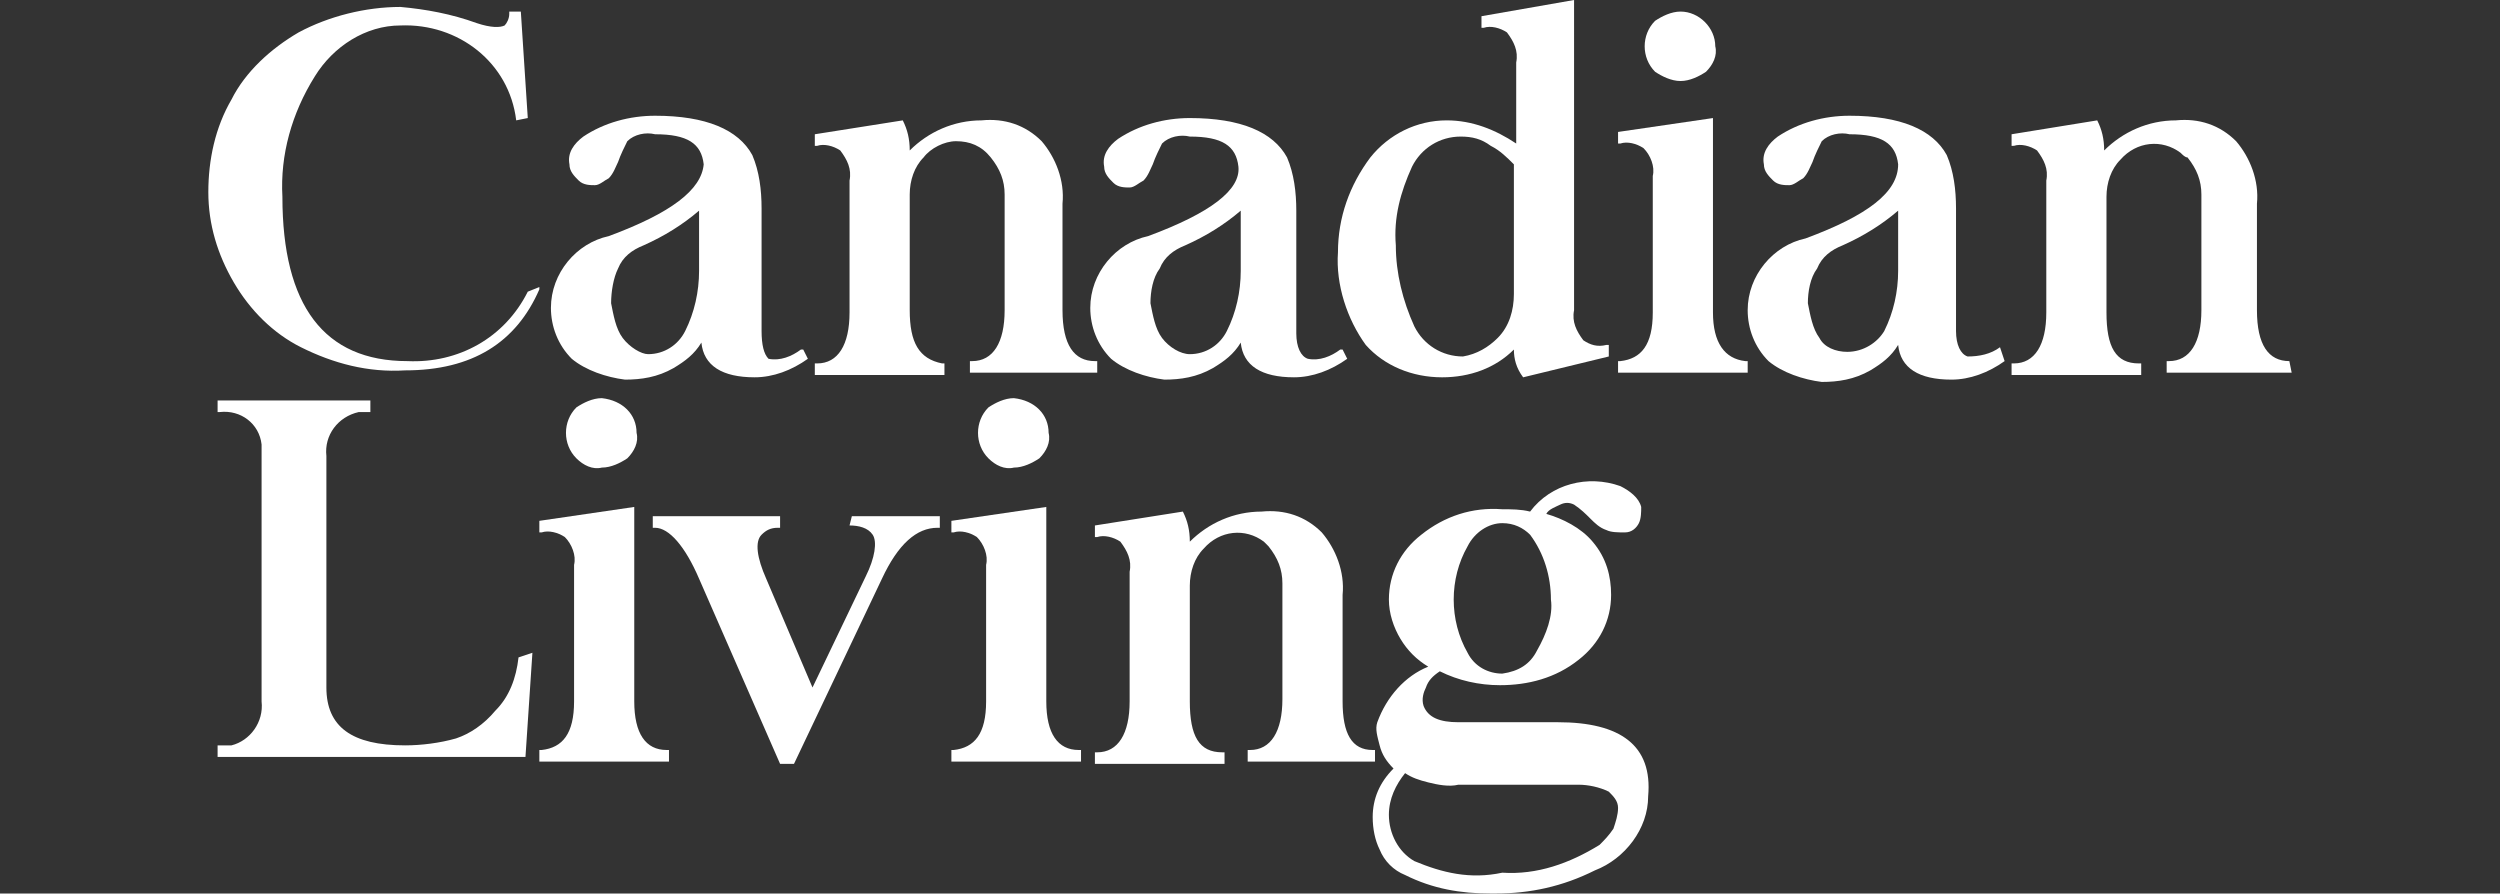
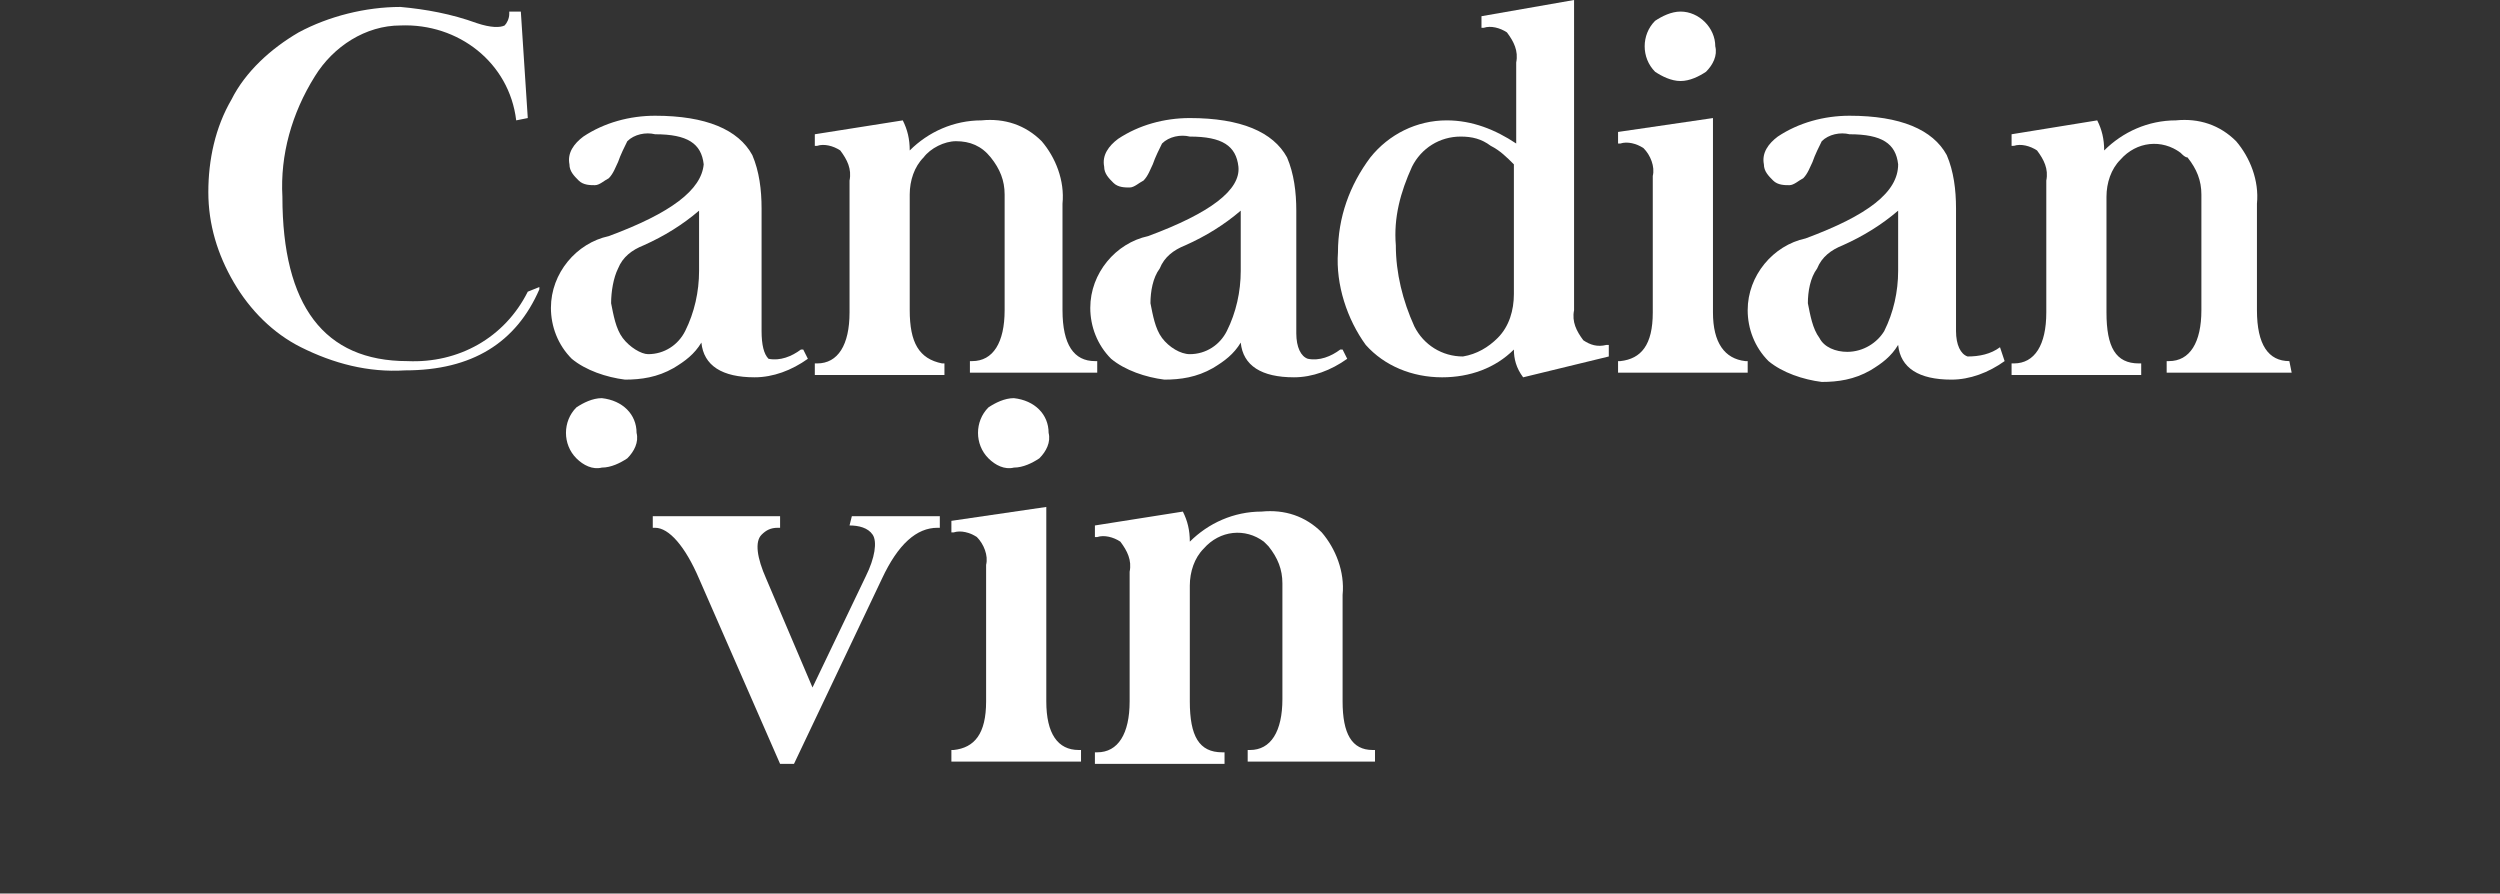
<svg xmlns="http://www.w3.org/2000/svg" version="1.1" id="Layer_2_1_" x="0px" y="0px" viewBox="0 0 108 38.6" style="enable-background:new 0 0 108 38.6;" xml:space="preserve">
  <rect x="0" y="0" width="108" height="38.6" fill="#333333" stroke="none" />
  <style type="text/css"> .st0{fill-rule:evenodd;clip-rule:evenodd;fill:#FFFFFF;} </style>
  <g id="Layer_2-2">
    <g id="Layer_1-2">
      <path id="Fill-1" class="st0" d="M49.6,10.2c-1.4,0.3-2.5,1.6-2.5,3.1c0,0.8,0.3,1.6,0.9,2.2c0.6,0.5,1.5,0.8,2.3,0.9l0,0 c0.7,0,1.4-0.1,2.1-0.5c0.5-0.3,0.9-0.6,1.2-1.1c0.1,1,0.9,1.5,2.3,1.5c0.8,0,1.6-0.3,2.3-0.8l0,0L58,15.1h-0.1 c-0.4,0.3-0.9,0.5-1.4,0.4C56.2,15.4,56,15,56,14.4V9.1c0-0.8-0.1-1.6-0.4-2.3c-0.6-1.1-2-1.7-4.2-1.7c-1.1,0-2.2,0.3-3.1,0.9 c-0.4,0.3-0.7,0.7-0.6,1.2c0,0.3,0.2,0.5,0.4,0.7s0.5,0.2,0.7,0.2s0.4-0.2,0.6-0.3c0.2-0.2,0.3-0.5,0.4-0.7 c0.1-0.3,0.3-0.7,0.4-0.9c0.3-0.3,0.8-0.4,1.2-0.3c1.4,0,2,0.4,2.1,1.3C53.6,8.2,52.3,9.2,49.6,10.2 M50.2,14.6 c-0.3-0.4-0.4-1-0.5-1.5c0-0.5,0.1-1.1,0.4-1.5c0.2-0.5,0.6-0.8,1.1-1l0,0c0.9-0.4,1.7-0.9,2.4-1.5v2.6c0,0.9-0.2,1.8-0.6,2.6 c-0.3,0.6-0.9,1-1.6,1C51,15.3,50.5,15,50.2,14.6" />
      <g id="Group-5">
        <path id="Fill-3" class="st0" d="M98.9,15.6c-0.9,0-1.4-0.7-1.4-2.2V8.8c0.1-1-0.3-2-0.9-2.7l0,0c-0.7-0.7-1.6-1-2.6-0.9 c-1.2,0-2.3,0.5-3.1,1.3c0-0.5-0.1-0.9-0.3-1.3l0,0l-3.7,0.6l0,0v0.5H87c0.3-0.1,0.7,0,1,0.2c0.3,0.4,0.5,0.8,0.4,1.3v5.7 c0,1.4-0.5,2.2-1.4,2.2h-0.1v0.5h5.6v-0.5h-0.1c-1,0-1.4-0.7-1.4-2.2v-5c0-0.6,0.2-1.2,0.6-1.6c0.7-0.8,1.8-0.9,2.6-0.3 c0.1,0.1,0.2,0.2,0.3,0.2c0.4,0.5,0.6,1,0.6,1.6v5c0,1.4-0.5,2.2-1.4,2.2h-0.1v0.5H99L98.9,15.6L98.9,15.6z" />
      </g>
      <path id="Fill-6" class="st0" d="M22.8,12.6c-1,2-3,3.1-5.2,3c-3.6,0-5.4-2.4-5.4-7.1c-0.1-1.8,0.4-3.6,1.4-5.2 c0.8-1.3,2.2-2.2,3.7-2.2c2.5-0.1,4.7,1.6,5,4.1l0,0l0.5-0.1l-0.3-4.6H22v0.1c0,0.2-0.1,0.4-0.2,0.5c-0.2,0.1-0.6,0.1-1.2-0.1 c-1.1-0.4-2.2-0.6-3.3-0.7c-1.5,0-3.1,0.4-4.4,1.1c-1.2,0.7-2.3,1.7-2.9,2.9c-0.7,1.2-1,2.6-1,4s0.4,2.7,1.1,3.9 c0.7,1.2,1.7,2.2,2.9,2.8c1.4,0.7,2.9,1.1,4.5,1c2.9,0,4.8-1.2,5.8-3.5v-0.1L22.8,12.6L22.8,12.6z" />
      <path id="Fill-8" class="st0" d="M26.3,10.2c-1.4,0.3-2.5,1.6-2.5,3.1c0,0.8,0.3,1.6,0.9,2.2c0.6,0.5,1.5,0.8,2.3,0.9l0,0 c0.7,0,1.4-0.1,2.1-0.5c0.5-0.3,0.9-0.6,1.2-1.1c0.1,1,0.9,1.5,2.3,1.5c0.8,0,1.6-0.3,2.3-0.8l0,0l-0.2-0.4h-0.1 c-0.4,0.3-0.9,0.5-1.4,0.4c-0.2-0.2-0.3-0.6-0.3-1.2V9c0-0.8-0.1-1.6-0.4-2.3c-0.6-1.1-2-1.7-4.2-1.7c-1.1,0-2.2,0.3-3.1,0.9 c-0.4,0.3-0.7,0.7-0.6,1.2c0,0.3,0.2,0.5,0.4,0.7C25.2,8,25.5,8,25.7,8s0.4-0.2,0.6-0.3c0.2-0.2,0.3-0.5,0.4-0.7 c0.1-0.3,0.3-0.7,0.4-0.9c0.3-0.3,0.8-0.4,1.2-0.3c1.4,0,2,0.4,2.1,1.3C30.3,8.2,29,9.2,26.3,10.2 M26.9,14.6 c-0.3-0.4-0.4-1-0.5-1.5c0-0.5,0.1-1.1,0.3-1.5c0.2-0.5,0.6-0.8,1.1-1l0,0c0.9-0.4,1.7-0.9,2.4-1.5v2.6c0,0.9-0.2,1.8-0.6,2.6 c-0.3,0.6-0.9,1-1.6,1C27.7,15.3,27.2,15,26.9,14.6" />
      <path id="Fill-10" class="st0" d="M74,13.5V5.1l-4.1,0.6v0.5H70c0.3-0.1,0.7,0,1,0.2c0.3,0.3,0.5,0.8,0.4,1.2v5.9 c0,1.4-0.5,2-1.4,2.1h-0.1v0.5h5.6v-0.5h-0.1C74.5,15.5,74,14.8,74,13.5" />
      <path id="Fill-12" class="st0" d="M72.6,3.5c0.4,0,0.8-0.2,1.1-0.4C74,2.8,74.2,2.4,74.1,2c0-0.8-0.7-1.5-1.5-1.5 c-0.4,0-0.8,0.2-1.1,0.4c-0.6,0.6-0.6,1.6,0,2.2C71.8,3.3,72.2,3.5,72.6,3.5" />
      <path id="Fill-14" class="st0" d="M39.3,13.4v-5c0-0.6,0.2-1.2,0.6-1.6c0.3-0.4,0.9-0.7,1.4-0.7c0.6,0,1.1,0.2,1.5,0.7 s0.6,1,0.6,1.6v5c0,1.4-0.5,2.2-1.4,2.2h-0.1v0.5h5.5v-0.5h-0.1c-0.9,0-1.4-0.7-1.4-2.2V8.8c0.1-1-0.3-2-0.9-2.7l0,0 c-0.7-0.7-1.6-1-2.6-0.9c-1.2,0-2.3,0.5-3.1,1.3c0-0.5-0.1-0.9-0.3-1.3l0,0l-3.8,0.6v0.5h0.1c0.3-0.1,0.7,0,1,0.2 c0.3,0.4,0.5,0.8,0.4,1.3v5.7c0,1.4-0.5,2.2-1.4,2.2h-0.1v0.5h5.6v-0.5h-0.1C39.7,15.5,39.3,14.8,39.3,13.4" />
      <path id="Fill-16" class="st0" d="M62.3,16.3c1.2,0,2.3-0.4,3.1-1.2c0,0.4,0.1,0.8,0.4,1.2l0,0l3.7-0.9l0,0v-0.5h-0.1 c-0.4,0.1-0.7,0-1-0.2c-0.3-0.4-0.5-0.8-0.4-1.3V0l-4,0.7v0.5h0.1c0.3-0.1,0.7,0,1,0.2c0.3,0.4,0.5,0.8,0.4,1.3v3.5 c-0.9-0.6-1.9-1-3-1c-1.3,0-2.5,0.6-3.3,1.6c-0.9,1.2-1.4,2.6-1.4,4.1c-0.1,1.4,0.4,2.9,1.2,4C59.8,15.8,61,16.3,62.3,16.3 M60.3,10.6c-0.1-1.2,0.2-2.3,0.7-3.4c0.4-0.8,1.2-1.3,2.1-1.3c0.5,0,0.9,0.1,1.3,0.4c0.4,0.2,0.7,0.5,1,0.8v5.6 c0,0.7-0.2,1.4-0.7,1.9c-0.4,0.4-0.9,0.7-1.5,0.8c-0.9,0-1.7-0.5-2.1-1.3C60.6,13,60.3,11.8,60.3,10.6" />
      <path id="Fill-18" class="st0" d="M86.4,15c-0.4,0.3-0.9,0.4-1.4,0.4c-0.3-0.1-0.5-0.5-0.5-1.1V9c0-0.8-0.1-1.6-0.4-2.3 c-0.6-1.1-2-1.7-4.2-1.7c-1.1,0-2.2,0.3-3.1,0.9c-0.4,0.3-0.7,0.7-0.6,1.2c0,0.3,0.2,0.5,0.4,0.7C76.8,8,77.1,8,77.3,8 s0.4-0.2,0.6-0.3c0.2-0.2,0.3-0.5,0.4-0.7c0.1-0.3,0.3-0.7,0.4-0.9c0.3-0.3,0.8-0.4,1.2-0.3c1.4,0,2,0.4,2.1,1.3 c0,1.2-1.3,2.2-4,3.2c-1.4,0.3-2.5,1.6-2.5,3.1c0,0.8,0.3,1.6,0.9,2.2c0.6,0.5,1.5,0.8,2.3,0.9l0,0c0.7,0,1.4-0.1,2.1-0.5 c0.5-0.3,0.9-0.6,1.2-1.1c0.1,1,0.9,1.5,2.3,1.5c0.8,0,1.6-0.3,2.3-0.8l0,0L86.4,15L86.4,15z M79.8,15.2c-0.5,0-1-0.2-1.2-0.6 c-0.3-0.4-0.4-1-0.5-1.5c0-0.5,0.1-1.1,0.4-1.5c0.2-0.5,0.6-0.8,1.1-1l0,0c0.9-0.4,1.7-0.9,2.4-1.5v2.6c0,0.9-0.2,1.8-0.6,2.6 C81.1,14.8,80.5,15.2,79.8,15.2L79.8,15.2z" />
      <path id="Fill-20" class="st0" d="M26,17.2c-0.4,0-0.8,0.2-1.1,0.4c-0.6,0.6-0.6,1.6,0,2.2c0.3,0.3,0.7,0.5,1.1,0.4 c0.4,0,0.8-0.2,1.1-0.4c0.3-0.3,0.5-0.7,0.4-1.1C27.5,17.9,26.9,17.3,26,17.2" />
      <path id="Fill-22" class="st0" d="M58,30.3v-4.6c0.1-1-0.3-2-0.9-2.7l0,0c-0.7-0.7-1.6-1-2.6-0.9c-1.2,0-2.3,0.5-3.1,1.3 c0-0.5-0.1-0.9-0.3-1.3l0,0l-3.8,0.6v0.5h0.1c0.3-0.1,0.7,0,1,0.2c0.3,0.4,0.5,0.8,0.4,1.3v5.6c0,1.4-0.5,2.2-1.4,2.2h-0.1V33h5.6 v-0.5h-0.1c-1,0-1.4-0.7-1.4-2.2v-5c0-0.6,0.2-1.2,0.6-1.6c0.7-0.8,1.8-0.9,2.6-0.3c0.1,0.1,0.2,0.2,0.2,0.2 c0.4,0.5,0.6,1,0.6,1.6v5c0,1.4-0.5,2.2-1.4,2.2h-0.1v0.5h5.5v-0.5h-0.1C58.4,32.4,58,31.7,58,30.3" />
      <g id="Group-26">
-         <path id="Fill-24" class="st0" d="M67.3,31.2H63c-0.8,0-1.3-0.2-1.5-0.7c-0.1-0.3,0-0.6,0.1-0.8c0.1-0.3,0.3-0.5,0.6-0.7l0,0 c0.8,0.4,1.7,0.6,2.6,0.6c1.2,0,2.4-0.3,3.4-1.1c0.9-0.7,1.4-1.7,1.4-2.8c0-0.8-0.2-1.6-0.8-2.3c-0.5-0.6-1.3-1-2-1.2 c0.1-0.2,0.4-0.3,0.6-0.4s0.4-0.1,0.6,0c0.3,0.2,0.5,0.4,0.7,0.6s0.4,0.4,0.7,0.5c0.2,0.1,0.5,0.1,0.8,0.1s0.5-0.2,0.6-0.4 s0.1-0.5,0.1-0.7c-0.1-0.4-0.5-0.7-0.9-0.9l0,0c-1.4-0.5-3-0.1-3.9,1.1C65.7,22,65.3,22,64.9,22c-1.3-0.1-2.5,0.3-3.5,1.1 c-0.9,0.7-1.4,1.7-1.4,2.8c0,0.6,0.2,1.2,0.5,1.7s0.7,0.9,1.2,1.2c-1,0.4-1.8,1.3-2.2,2.4c-0.1,0.3,0,0.6,0.1,1 c0.1,0.4,0.3,0.7,0.6,1c-0.6,0.6-0.9,1.3-0.9,2.1c0,0.5,0.1,1,0.3,1.4c0.2,0.5,0.6,0.9,1.1,1.1c1.2,0.6,2.4,0.8,3.7,0.8 c0.1,0,0.2,0,0.2,0c1.5,0,2.9-0.3,4.3-1c1.3-0.5,2.3-1.8,2.3-3.2C71.4,32.2,70,31.2,67.3,31.2 M61.1,37.2c-0.7-0.4-1.1-1.2-1.1-2 c0-0.7,0.3-1.3,0.7-1.8c0.3,0.2,0.6,0.3,1,0.4c0.4,0.1,0.9,0.2,1.3,0.1h5.2c0.4,0,0.9,0.1,1.3,0.3c0.2,0.2,0.4,0.4,0.4,0.7 s-0.1,0.6-0.2,0.9c-0.2,0.3-0.4,0.5-0.6,0.7c-1.3,0.8-2.7,1.3-4.2,1.2C63.5,38,62.3,37.7,61.1,37.2 M66.4,28.1 c-0.3,0.6-0.8,0.9-1.5,1c-0.6,0-1.2-0.3-1.5-0.9c-0.4-0.7-0.6-1.5-0.6-2.3s0.2-1.6,0.6-2.3l0,0c0.3-0.6,0.9-1,1.5-1l0,0 c0.5,0,0.9,0.2,1.2,0.5c0.6,0.8,0.9,1.8,0.9,2.8C67.1,26.6,66.8,27.4,66.4,28.1" />
-       </g>
+         </g>
      <path id="Fill-27" class="st0" d="M45.2,30.3v-8.4l-4.1,0.6V23h0.1c0.3-0.1,0.7,0,1,0.2c0.3,0.3,0.5,0.8,0.4,1.2v5.9 c0,1.4-0.5,2-1.4,2.1h-0.1v0.5h5.6v-0.5h-0.1C45.7,32.4,45.2,31.7,45.2,30.3" />
-       <path id="Fill-29" class="st0" d="M27.4,30.3v-8.4l-4.1,0.6V23h0.1c0.3-0.1,0.7,0,1,0.2c0.3,0.3,0.5,0.8,0.4,1.2v5.9 c0,1.4-0.5,2-1.4,2.1h-0.1v0.5h5.6v-0.5h-0.1C27.9,32.4,27.4,31.7,27.4,30.3" />
-       <path id="Fill-31" class="st0" d="M22.4,28.4c-0.1,0.9-0.4,1.7-1,2.3c-0.5,0.6-1.1,1-1.7,1.2c-0.7,0.2-1.5,0.3-2.2,0.3 c-2.3,0-3.4-0.8-3.4-2.5v-10c-0.1-0.9,0.5-1.7,1.4-1.9c0.2,0,0.3,0,0.5,0l0,0v-0.5H9.4v0.5h0.1c0.9-0.1,1.7,0.5,1.8,1.4 c0,0.2,0,0.3,0,0.5v10.6c0.1,0.9-0.5,1.7-1.3,1.9c-0.2,0-0.3,0-0.5,0H9.4v0.5h13.3l0.3-4.5L22.4,28.4L22.4,28.4z" />
      <path id="Fill-33" class="st0" d="M36.7,22.7L36.7,22.7c0.4,0,0.8,0.1,1,0.4s0.1,1-0.3,1.8l-2.3,4.8l-2-4.7 c-0.4-0.9-0.5-1.6-0.2-1.9c0.2-0.2,0.4-0.3,0.7-0.3h0.1v-0.5h-5.5v0.5h0.1c0.6,0,1.3,0.8,1.9,2.2l3.5,8h0.6l3.8-8 c0.7-1.5,1.5-2.2,2.4-2.2h0.1v-0.5h-3.8L36.7,22.7L36.7,22.7z" />
      <path id="Fill-35" class="st0" d="M43.8,17.2c-0.4,0-0.8,0.2-1.1,0.4c-0.6,0.6-0.6,1.6,0,2.2c0.3,0.3,0.7,0.5,1.1,0.4 c0.4,0,0.8-0.2,1.1-0.4c0.3-0.3,0.5-0.7,0.4-1.1C45.3,17.9,44.7,17.3,43.8,17.2" />
    </g>
  </g>
</svg>